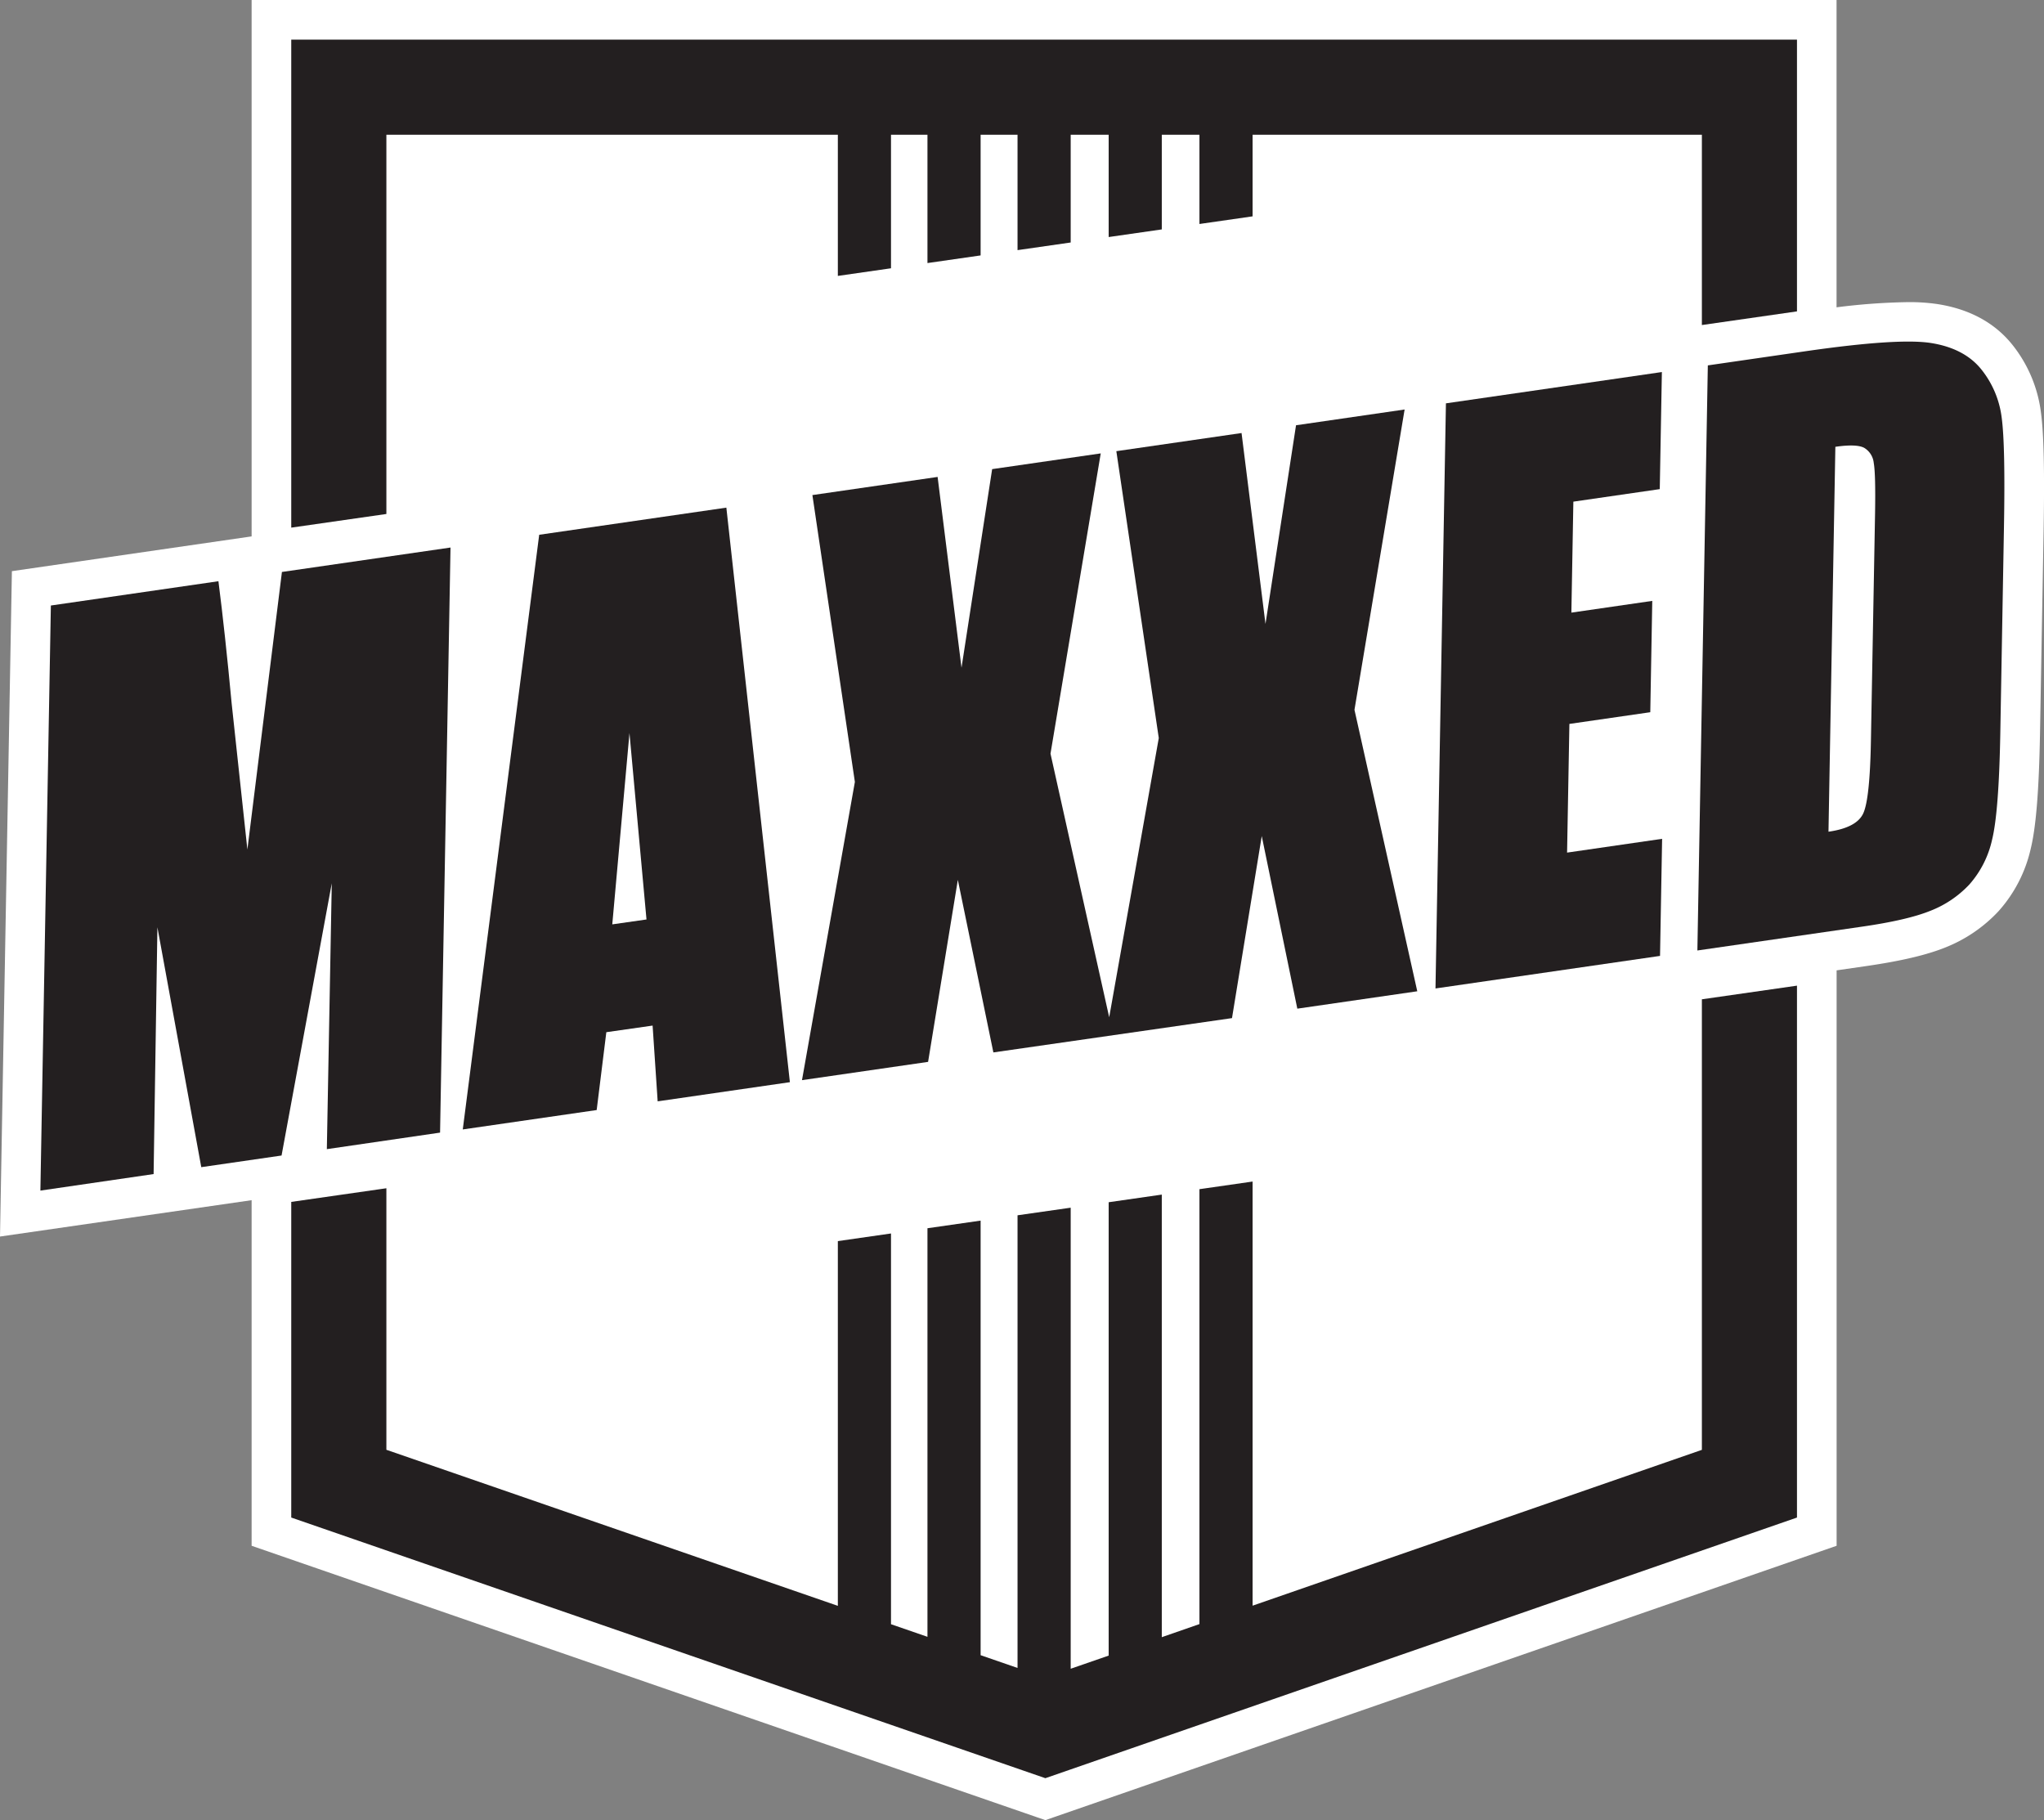
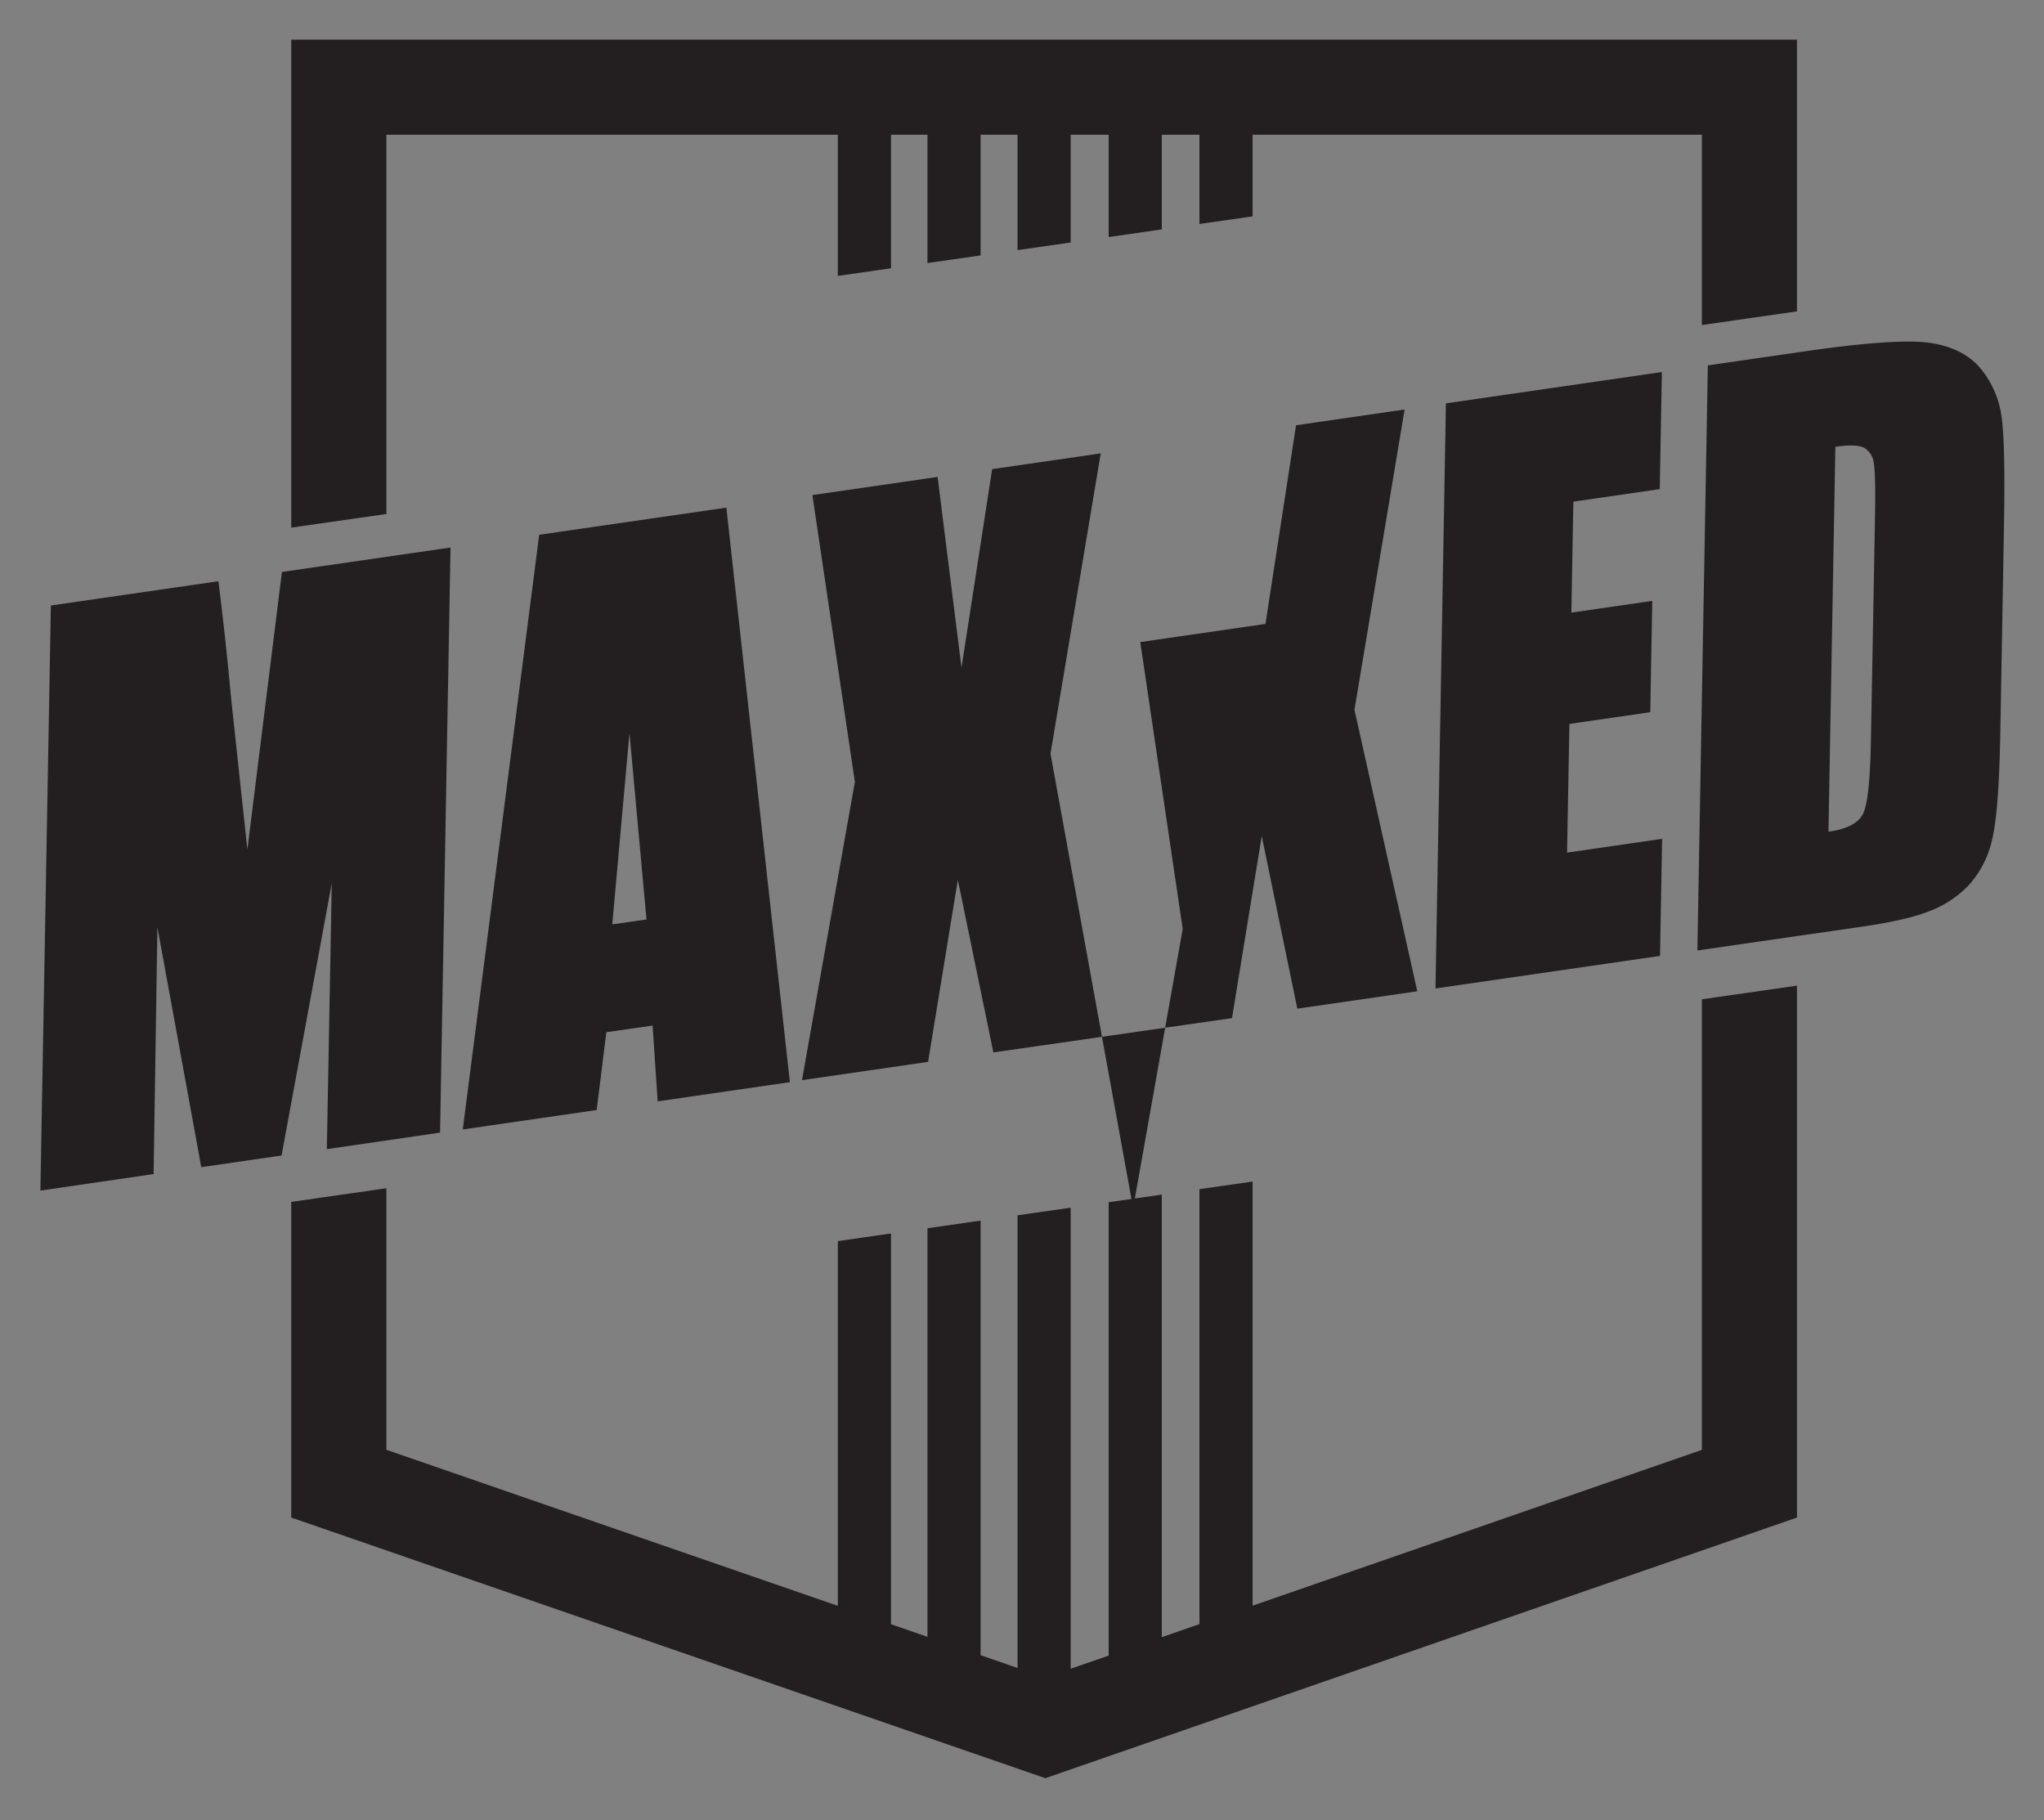
<svg xmlns="http://www.w3.org/2000/svg" viewBox="0 0 618.36 550.63">
  <rect x="0" y="0" width="618.36" height="550.63" fill="#808080" stroke="none" />
  <defs>
    <style>.cls-1{fill:#fff;}.cls-2{fill:#231f20;}</style>
  </defs>
  <g data-sanitized-data-name="Layer 2" data-name="Layer 2" id="Layer_2">
    <g data-sanitized-data-name="Layer 1" data-name="Layer 1" id="Layer_1-2">
-       <path d="M617.42,124.65a41,41,0,0,0-8.82-20.59C603.31,97.58,595.77,93.5,586.19,92a57.77,57.77,0,0,0-9-.6,192.45,192.45,0,0,0-21.59,1.57V0H76.12V162.27L3.6,172.79,0,374.08l76.12-11V467.63l237.52,82.1,2.62.9,239.36-83V293.55l9-1.3c10.42-1.51,18.21-3.34,23.81-5.59a44.22,44.22,0,0,0,16.17-11,42.2,42.2,0,0,0,9.72-18.8c1.62-6.58,2.52-17.64,2.83-34.81l1.1-62C618.55,142.27,618.29,131,617.42,124.65Z" class="cls-1" />
      <polygon points="116.89 40.76 253.47 40.76 253.47 83.47 269.55 81.16 269.55 40.76 280.58 40.76 280.58 79.58 296.66 77.27 296.66 40.76 307.83 40.76 307.83 75.67 323.91 73.36 323.91 40.76 335.4 40.76 335.4 71.71 351.47 69.4 351.47 40.76 362.86 40.76 362.86 67.76 378.94 65.45 378.94 40.76 514.86 40.76 514.86 98.33 543.63 94.2 543.63 11.99 88.11 11.99 88.11 159.62 116.89 155.49 116.89 40.76" class="cls-2" />
      <polygon points="502.12 147.97 502.76 112.55 437.43 122.02 434.27 299.03 502.2 289.18 502.83 253.76 474.08 257.93 474.78 219 499.25 215.46 499.85 181.78 475.38 185.33 475.98 151.76 502.12 147.97" class="cls-2" />
      <polygon points="514.86 438.61 378.94 485.75 378.94 357.44 362.86 359.75 362.86 491.32 351.47 495.28 351.47 361.39 335.4 363.7 335.4 500.85 323.91 504.83 323.91 365.35 307.83 367.65 307.83 504.59 296.66 500.73 296.66 369.26 280.58 371.57 280.58 495.17 269.55 491.36 269.55 373.15 253.47 375.46 253.47 485.8 116.89 438.59 116.89 359.47 88.11 363.6 88.11 459.09 316.25 537.94 543.63 459.09 543.63 298.18 514.86 302.31 514.86 438.61" class="cls-2" />
      <path d="M605.55,126.28a28.93,28.93,0,0,0-6.24-14.64q-5.09-6.24-15-7.85t-38.33,2.5l-29.32,4.25-3.16,177,49.41-7.15q14.05-2,21.07-4.85a32.12,32.12,0,0,0,11.83-8A30.25,30.25,0,0,0,602.66,254q2.05-8.33,2.48-32.15l1.1-62Q606.7,134.68,605.55,126.28Zm-38.3,29.05L566,224.1q-.32,17.7-2.34,22t-10.5,5.51l2.08-116.44c4.28-.62,7.19-.51,8.72.31a6,6,0,0,1,2.89,4.55Q567.45,143.31,567.25,155.33Z" class="cls-2" />
      <path d="M98.88,347.64l34.25-5,3.16-177-51,7.39L74.84,257l-4.76-44.22q-2-21.31-4-36.95l-50.69,7.35-3.17,177,34.25-5,1.15-74.66,13.27,72.57,24.29-3.52,15.19-82.36Z" class="cls-2" />
-       <path d="M372.71,308l9-55.07,10.76,52.21,36.29-5.26-19-85.15,15.17-90.85-32.85,4.77-9.24,60.1S376.2,135.76,375.6,131l-37.88,5.49,12.84,86.79-15,84.46L317.8,228,333,137.16l-32.85,4.76L290.88,202s-6.63-52.95-7.23-57.72l-37.88,5.49,12.85,86.78-16,90.22,38.15-5.53,9-55.06,10.75,52.2Z" class="cls-2" />
+       <path d="M372.71,308l9-55.07,10.76,52.21,36.29-5.26-19-85.15,15.17-90.85-32.85,4.77-9.24,60.1l-37.88,5.49,12.84,86.79-15,84.46L317.8,228,333,137.16l-32.85,4.76L290.88,202s-6.63-52.95-7.23-57.72l-37.88,5.49,12.85,86.78-16,90.22,38.15-5.53,9-55.06,10.75,52.2Z" class="cls-2" />
      <path d="M140,341.68l40.51-5.87,2.92-23.55,14-2,1.53,22.92,40-5.8L219.74,153.57l-56.62,8.21Zm50.43-119.91,5.15,56.39-10.35,1.48Z" class="cls-2" />
    </g>
  </g>
</svg>